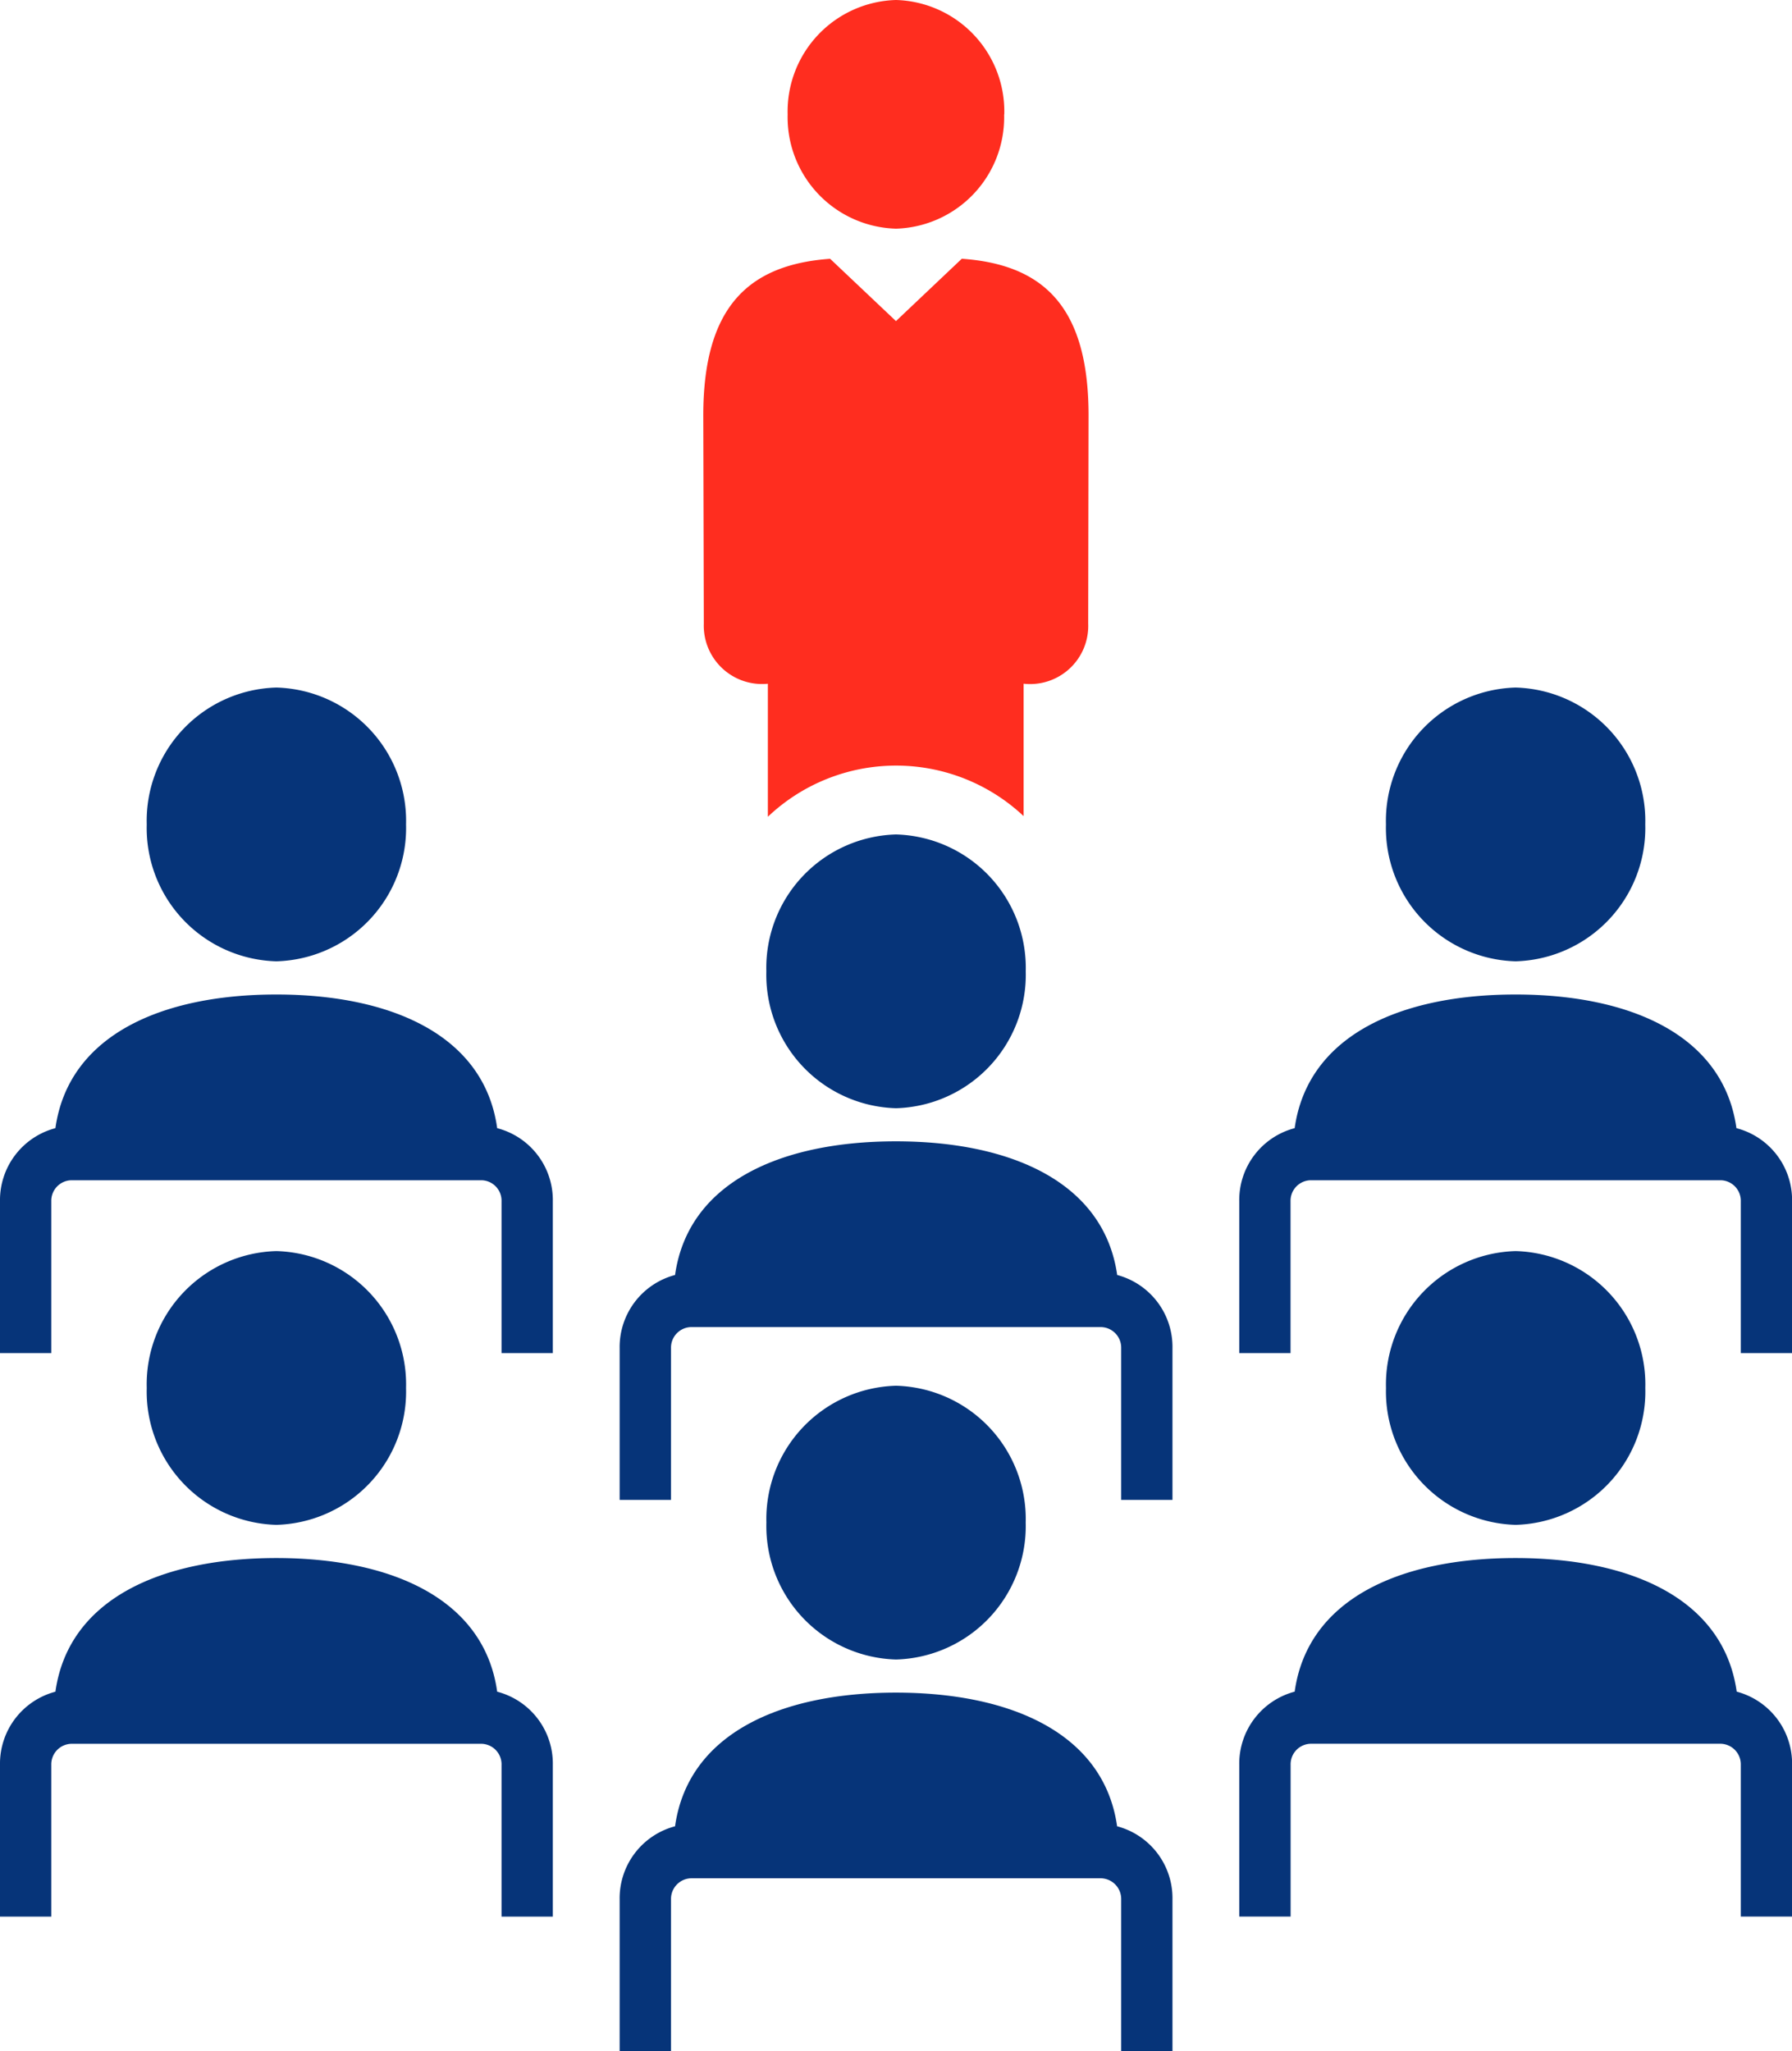
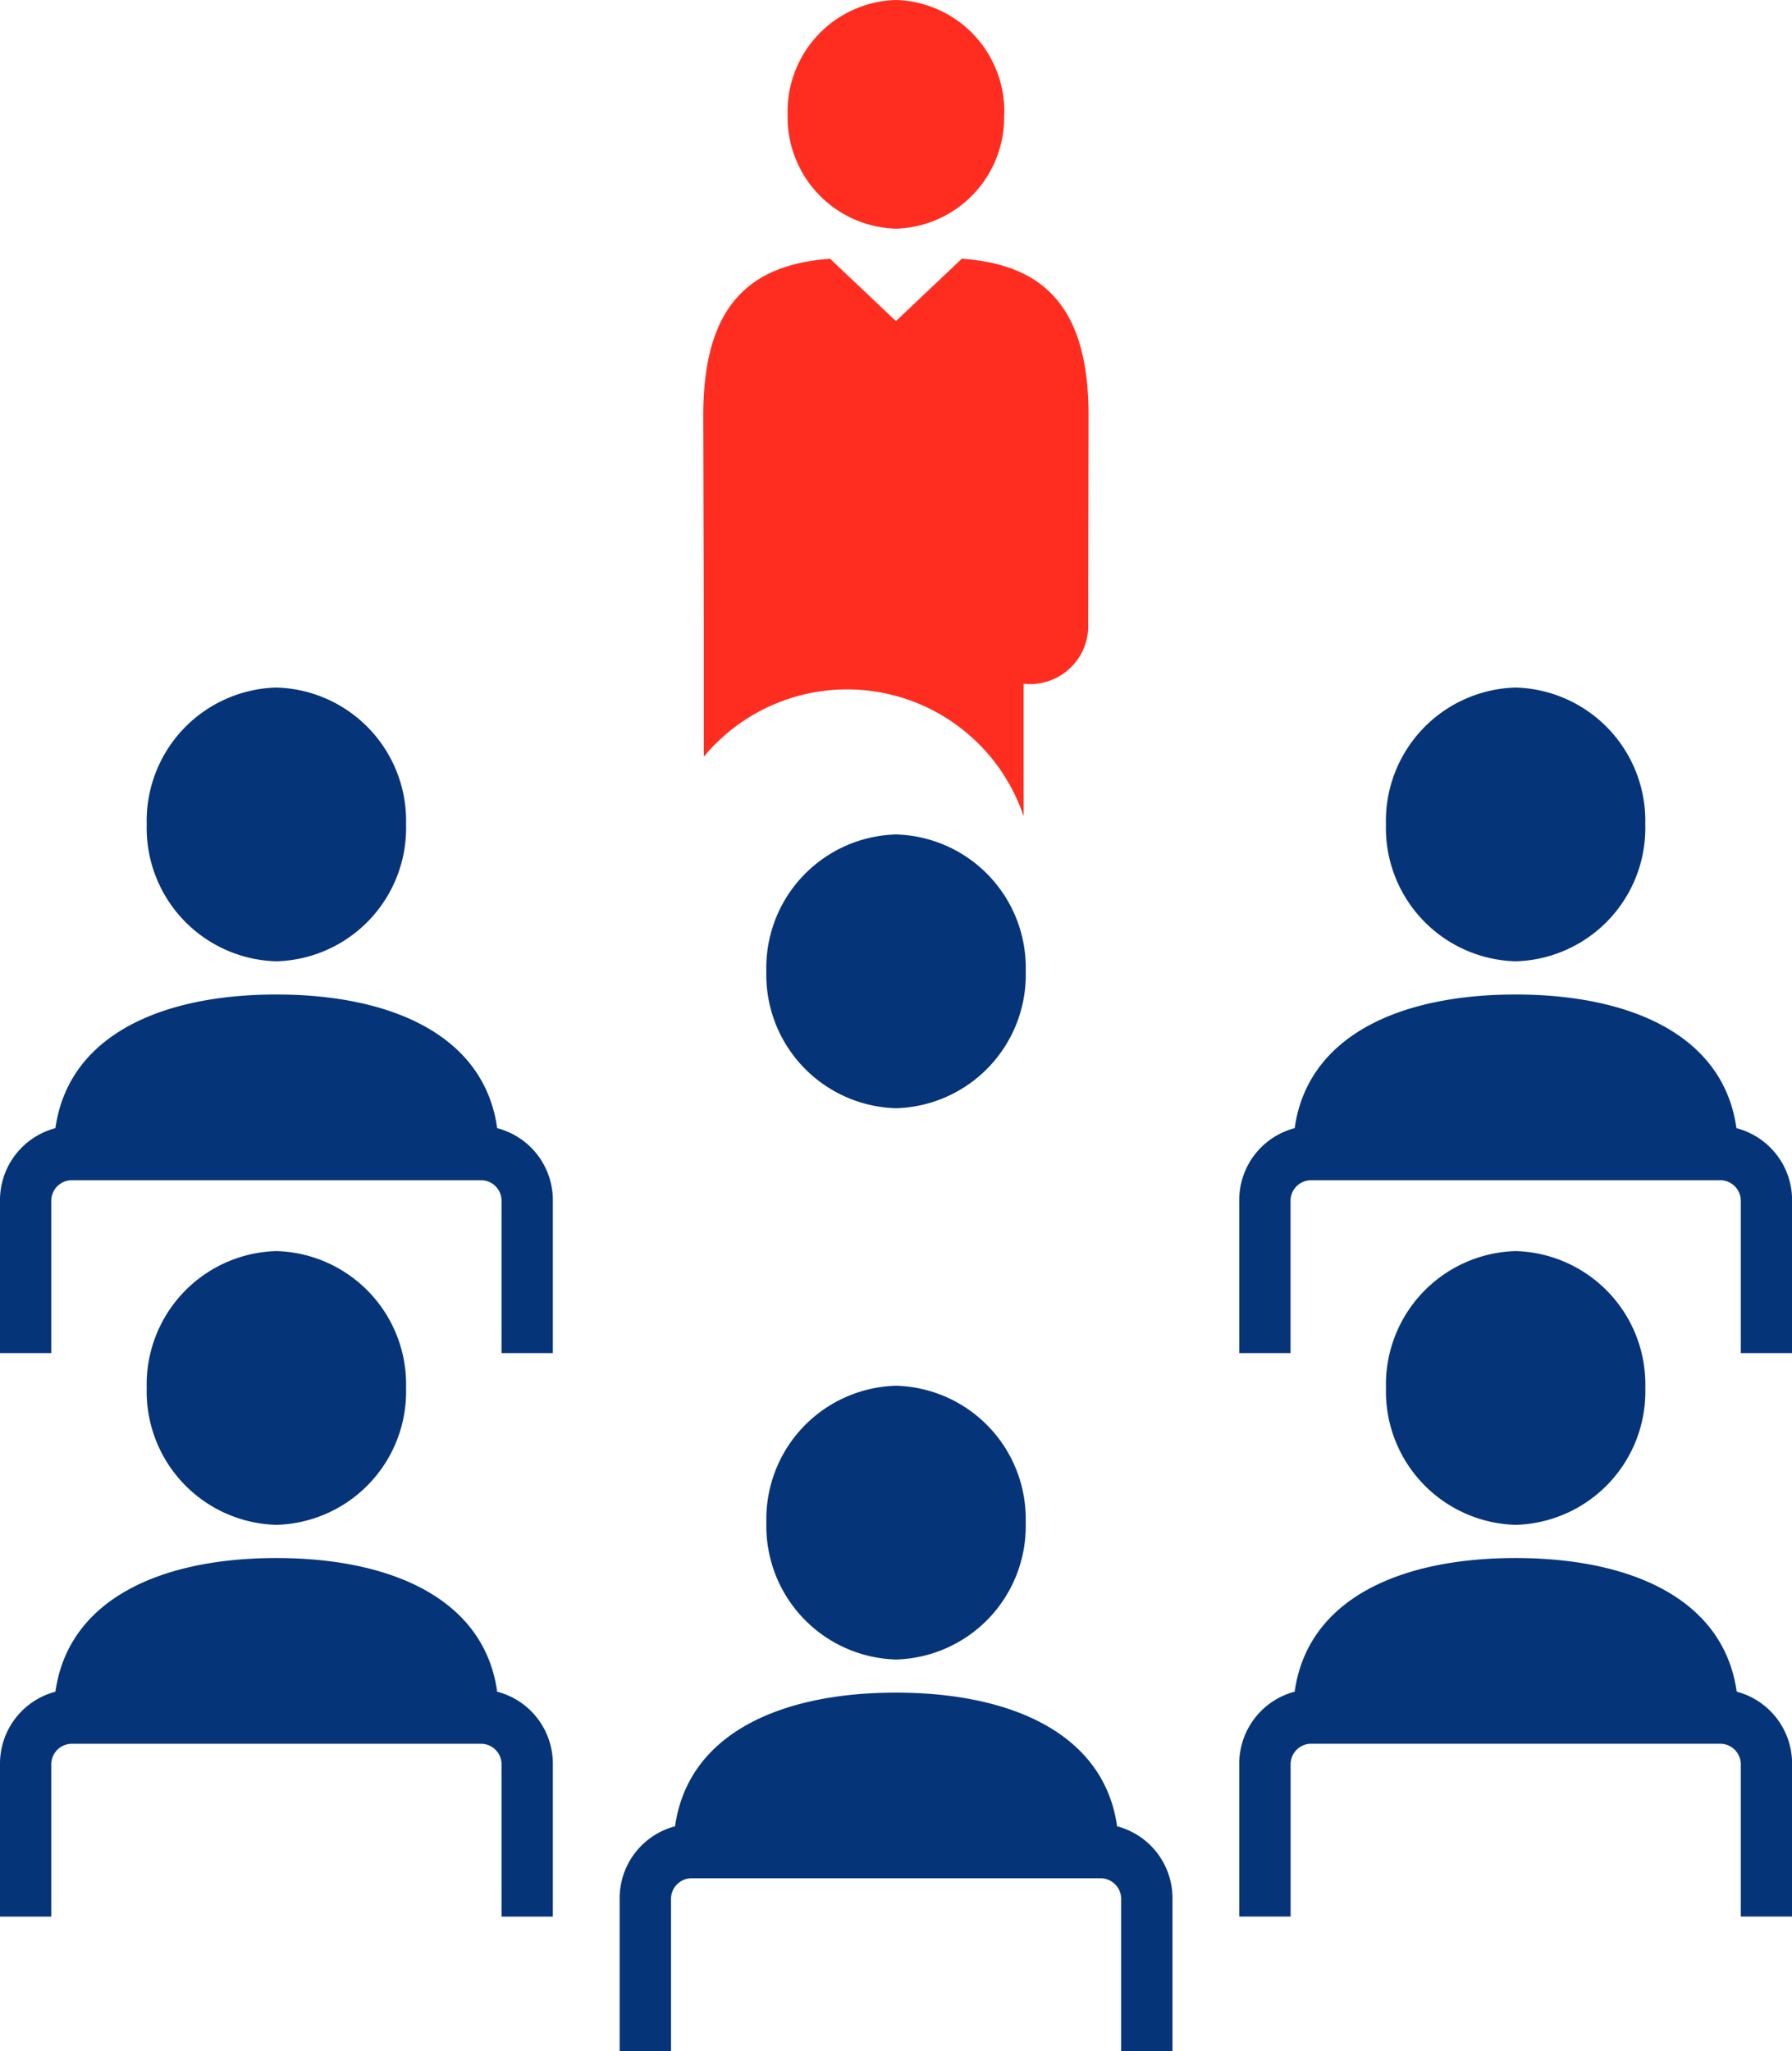
<svg xmlns="http://www.w3.org/2000/svg" width="44.759" height="51.227" viewBox="0 0 44.759 51.227">
  <g id="Group_3024" data-name="Group 3024" transform="translate(-673.3 -4056.546)">
    <g id="Group_2981" data-name="Group 2981" transform="translate(690.866 4063.009)">
-       <path id="Path_2554" data-name="Path 2554" d="M0,2.165l.013,5.2a1.457,1.457,0,0,0,1.6,1.5v3.322A4.652,4.652,0,0,1,8,12.17L8,8.864a1.452,1.452,0,0,0,1.614-1.5l.009-5.2c0-2.68-1.095-3.768-3.166-3.913L4.813-.192,3.168-1.748C1.1-1.6,0-.514,0,2.165" transform="translate(0 1.748)" fill="#ff2d1f" />
+       <path id="Path_2554" data-name="Path 2554" d="M0,2.165l.013,5.2v3.322A4.652,4.652,0,0,1,8,12.17L8,8.864a1.452,1.452,0,0,0,1.614-1.5l.009-5.2c0-2.68-1.095-3.768-3.166-3.913L4.813-.192,3.168-1.748C1.1-1.6,0-.514,0,2.165" transform="translate(0 1.748)" fill="#ff2d1f" />
    </g>
    <g id="Group_2982" data-name="Group 2982" transform="translate(676.965 4073.717)">
      <path id="Path_2555" data-name="Path 2555" d="M3.584,1.892A3.33,3.33,0,0,0,.344-1.527,3.33,3.33,0,0,0-2.893,1.892,3.33,3.33,0,0,0,.344,5.31,3.33,3.33,0,0,0,3.584,1.892" transform="translate(2.893 1.527)" fill="#063479" />
    </g>
    <g id="Group_2983" data-name="Group 2983" transform="translate(673.3 4081.383)">
      <path id="Path_2556" data-name="Path 2556" d="M.766,1.847A1.859,1.859,0,0,0-.618,3.674v3.79H.663V3.674a.513.513,0,0,1,.5-.526H11.409a.511.511,0,0,1,.5.526v3.79h1.281V3.674A1.857,1.857,0,0,0,11.8,1.847C11.476-.486,9.132-1.491,6.284-1.491S1.095-.486.766,1.847" transform="translate(0.618 1.491)" fill="#063479" />
    </g>
    <g id="Group_2984" data-name="Group 2984" transform="translate(707.917 4073.717)">
      <path id="Path_2557" data-name="Path 2557" d="M3.584,1.892A3.33,3.33,0,0,0,.344-1.527,3.332,3.332,0,0,0-2.893,1.892,3.332,3.332,0,0,0,.344,5.31,3.33,3.33,0,0,0,3.584,1.892" transform="translate(2.893 1.527)" fill="#063479" />
    </g>
    <g id="Group_2985" data-name="Group 2985" transform="translate(704.253 4081.383)">
      <path id="Path_2558" data-name="Path 2558" d="M.766,1.847A1.856,1.856,0,0,0-.618,3.674v3.79H.663V3.674a.513.513,0,0,1,.5-.526H11.409a.513.513,0,0,1,.5.526v3.79h1.281V3.674A1.857,1.857,0,0,0,11.8,1.847C11.476-.486,9.132-1.491,6.284-1.491S1.095-.486.766,1.847" transform="translate(0.618 1.491)" fill="#063479" />
    </g>
    <g id="Group_2986" data-name="Group 2986" transform="translate(692.973 4056.546)">
      <path id="Path_2559" data-name="Path 2559" d="M2.994,1.581A2.784,2.784,0,0,0,.29-1.276,2.785,2.785,0,0,0-2.417,1.581,2.785,2.785,0,0,0,.29,4.435a2.783,2.783,0,0,0,2.7-2.854" transform="translate(2.417 1.276)" fill="#ff2d1f" />
    </g>
    <g id="Group_2987" data-name="Group 2987" transform="translate(692.441 4077.386)">
      <path id="Path_2560" data-name="Path 2560" d="M1.792,0A3.332,3.332,0,0,0-1.447,3.419,3.333,3.333,0,0,0,1.792,6.837,3.333,3.333,0,0,0,5.032,3.419,3.332,3.332,0,0,0,1.792,0" transform="translate(1.447)" fill="#063479" />
    </g>
    <g id="Group_2988" data-name="Group 2988" transform="translate(688.777 4085.05)">
-       <path id="Path_2561" data-name="Path 2561" d="M0,2.858v3.79H1.283V2.858a.513.513,0,0,1,.5-.526H12.027a.515.515,0,0,1,.5.526v3.79h1.281V2.858a1.859,1.859,0,0,0-1.381-1.827C12.094-1.3,9.75-2.307,6.9-2.307S1.713-1.3,1.384,1.031A1.861,1.861,0,0,0,0,2.858" transform="translate(0 2.307)" fill="#063479" />
-     </g>
+       </g>
    <g id="Group_2989" data-name="Group 2989" transform="translate(692.442 4091.154)">
      <path id="Path_2562" data-name="Path 2562" d="M0,1.89A3.334,3.334,0,0,0,3.239,5.311,3.332,3.332,0,0,0,6.477,1.89,3.328,3.328,0,0,0,3.239-1.526,3.33,3.33,0,0,0,0,1.89" transform="translate(0 1.526)" fill="#063479" />
    </g>
    <g id="Group_2990" data-name="Group 2990" transform="translate(688.777 4098.818)">
      <path id="Path_2563" data-name="Path 2563" d="M0,4.955H1.283V1.165a.515.515,0,0,1,.5-.528H12.027a.517.517,0,0,1,.5.528v3.79h1.281V1.165A1.857,1.857,0,0,0,12.425-.662C12.094-2.995,9.75-4,6.9-4S1.713-2.995,1.384-.662A1.859,1.859,0,0,0,0,1.165Z" transform="translate(0 4)" fill="#063479" />
    </g>
    <g id="Group_2991" data-name="Group 2991" transform="translate(707.918 4087.791)">
      <path id="Path_2564" data-name="Path 2564" d="M0,1.892A3.332,3.332,0,0,0,3.239,5.31,3.33,3.33,0,0,0,6.477,1.892,3.33,3.33,0,0,0,3.239-1.527,3.332,3.332,0,0,0,0,1.892" transform="translate(0 1.527)" fill="#063479" />
    </g>
    <g id="Group_2992" data-name="Group 2992" transform="translate(704.253 4095.458)">
      <path id="Path_2565" data-name="Path 2565" d="M0,4.954H1.283V1.164a.513.513,0,0,1,.5-.526H12.027a.515.515,0,0,1,.5.526v3.79h1.281V1.164A1.859,1.859,0,0,0,12.425-.663C12.094-3,9.75-4,6.9-4S1.713-3,1.384-.663A1.861,1.861,0,0,0,0,1.164Z" transform="translate(0 3.999)" fill="#063479" />
    </g>
    <g id="Group_2993" data-name="Group 2993" transform="translate(676.965 4087.791)">
      <path id="Path_2566" data-name="Path 2566" d="M3.584,1.892A3.33,3.33,0,0,0,.344-1.527,3.33,3.33,0,0,0-2.893,1.892,3.33,3.33,0,0,0,.344,5.31,3.33,3.33,0,0,0,3.584,1.892" transform="translate(2.893 1.527)" fill="#063479" />
    </g>
    <g id="Group_2994" data-name="Group 2994" transform="translate(673.3 4095.457)">
      <path id="Path_2567" data-name="Path 2567" d="M.766,1.847A1.859,1.859,0,0,0-.618,3.674v3.79H.663V3.674a.514.514,0,0,1,.5-.526H11.409a.513.513,0,0,1,.5.526v3.79h1.281V3.674A1.857,1.857,0,0,0,11.8,1.847C11.476-.486,9.132-1.491,6.284-1.491S1.095-.486.766,1.847" transform="translate(0.618 1.491)" fill="#063479" />
    </g>
  </g>
</svg>